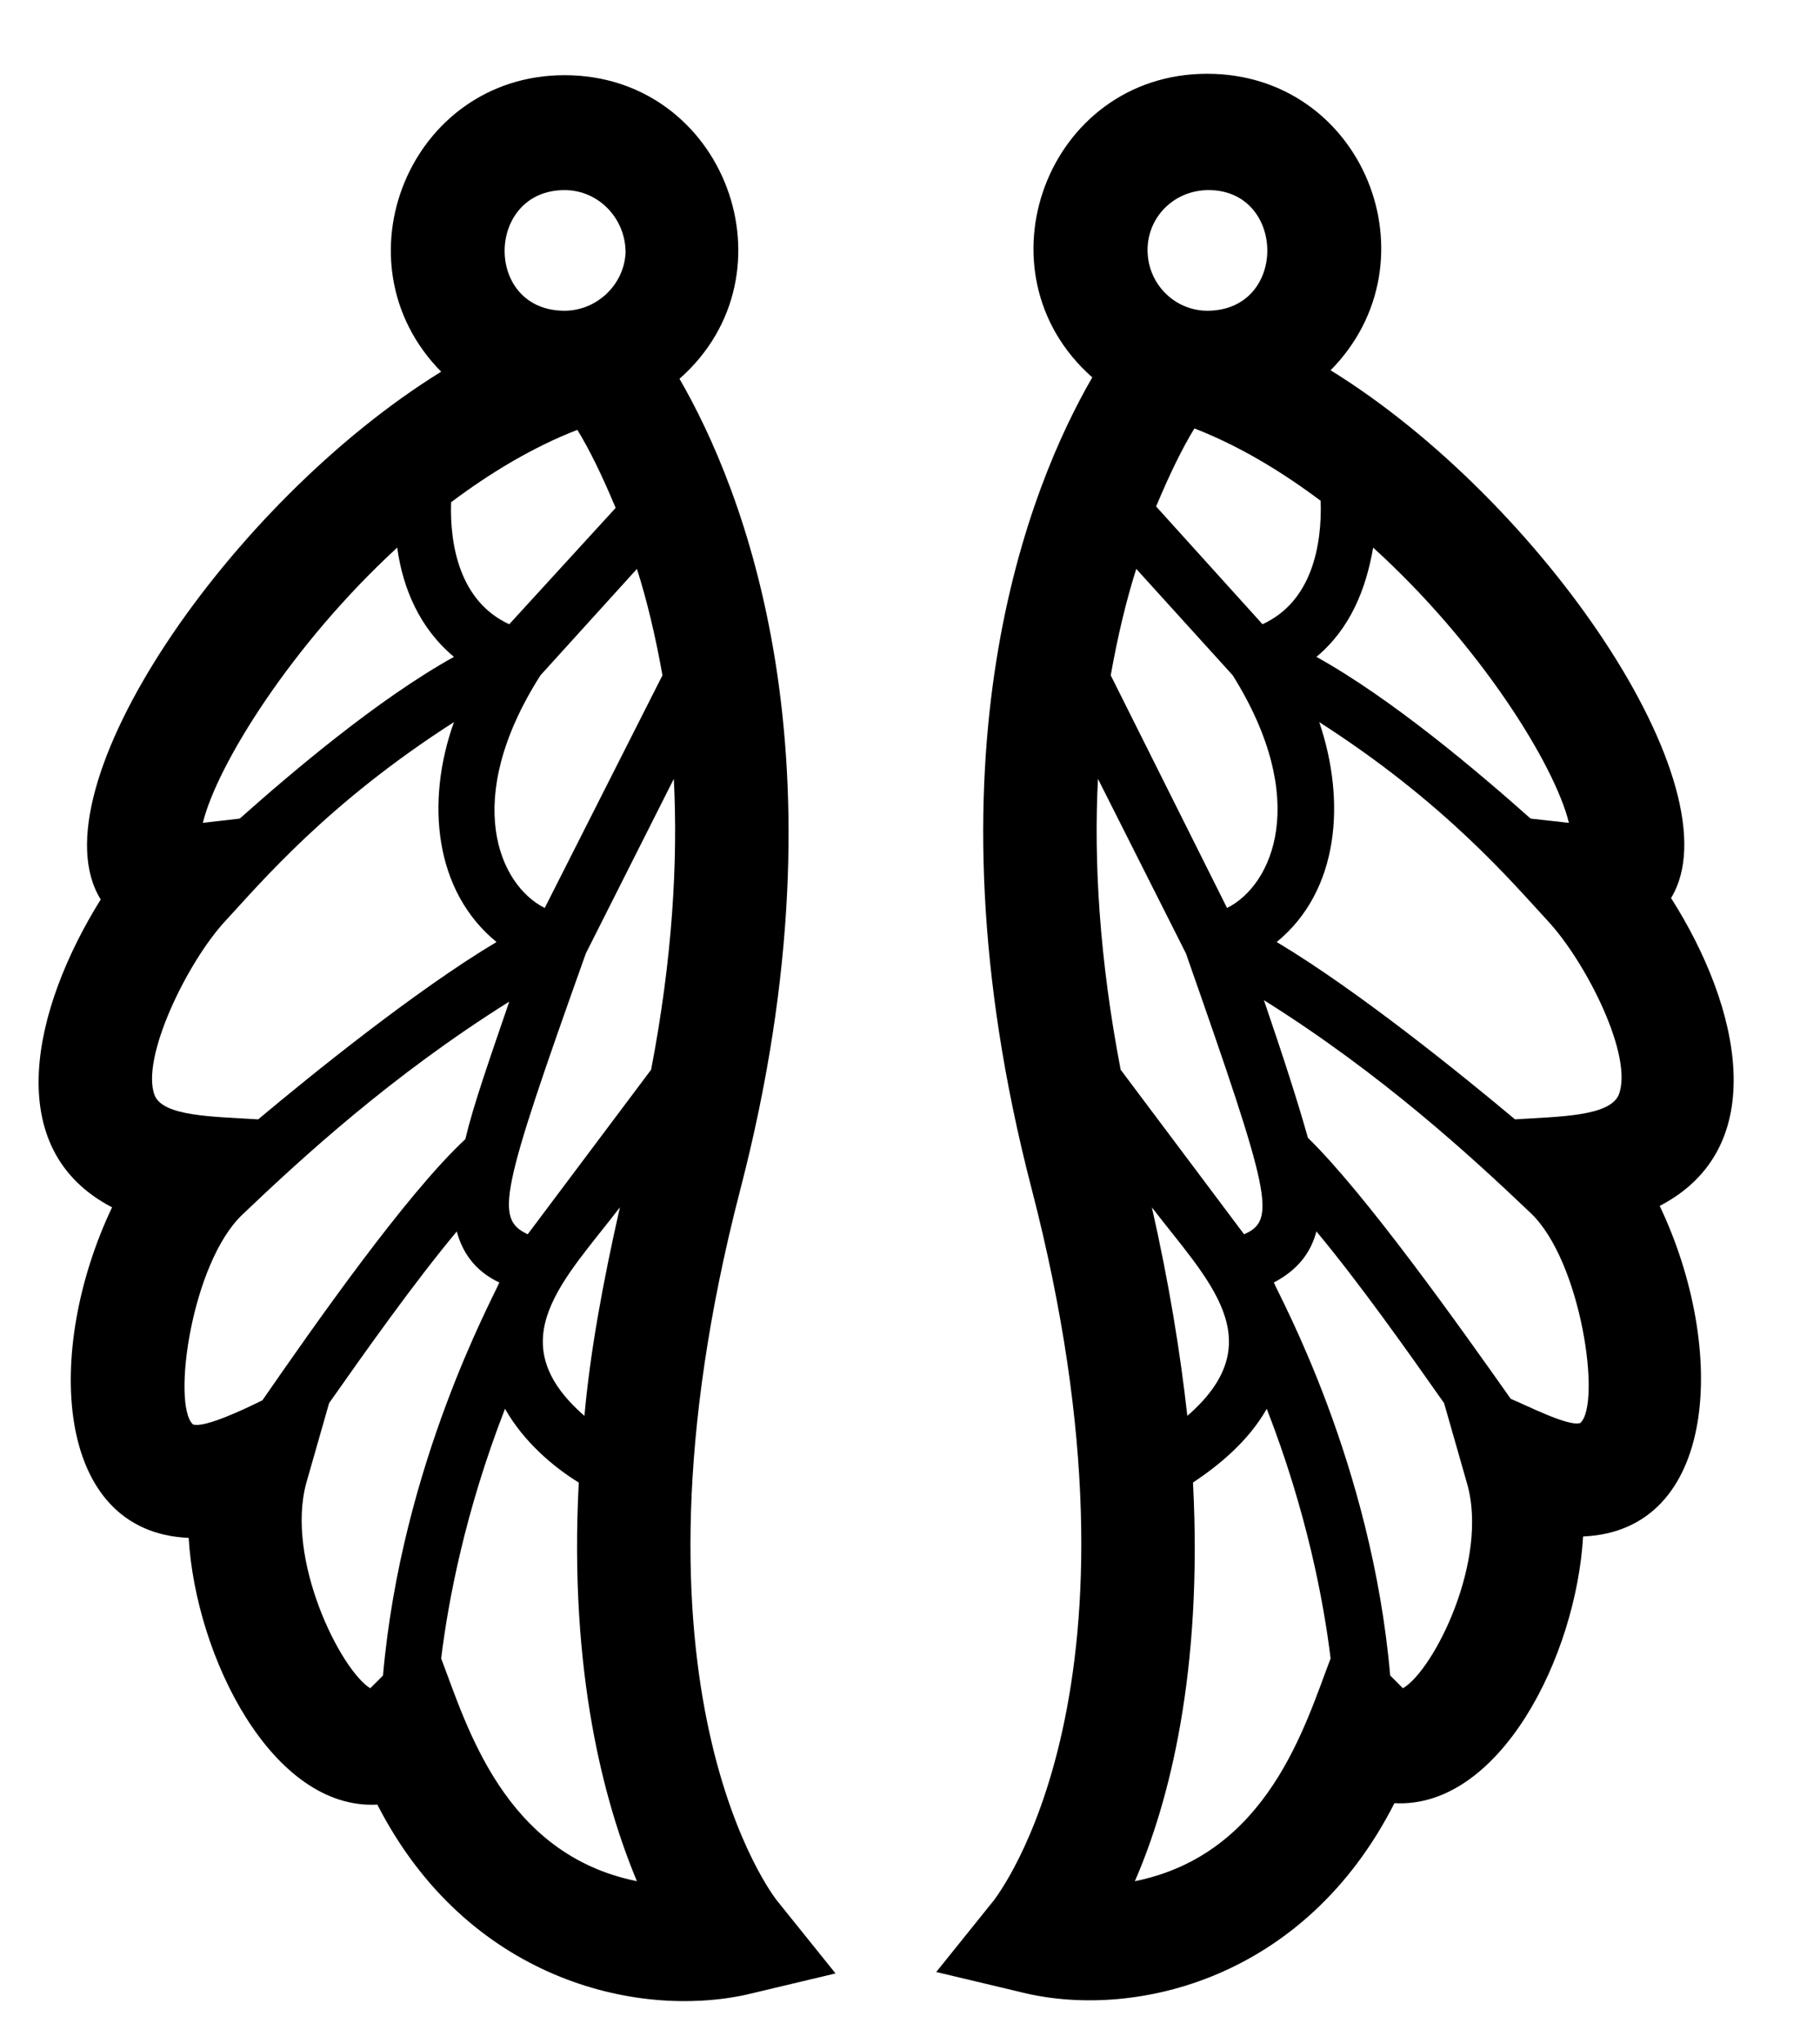
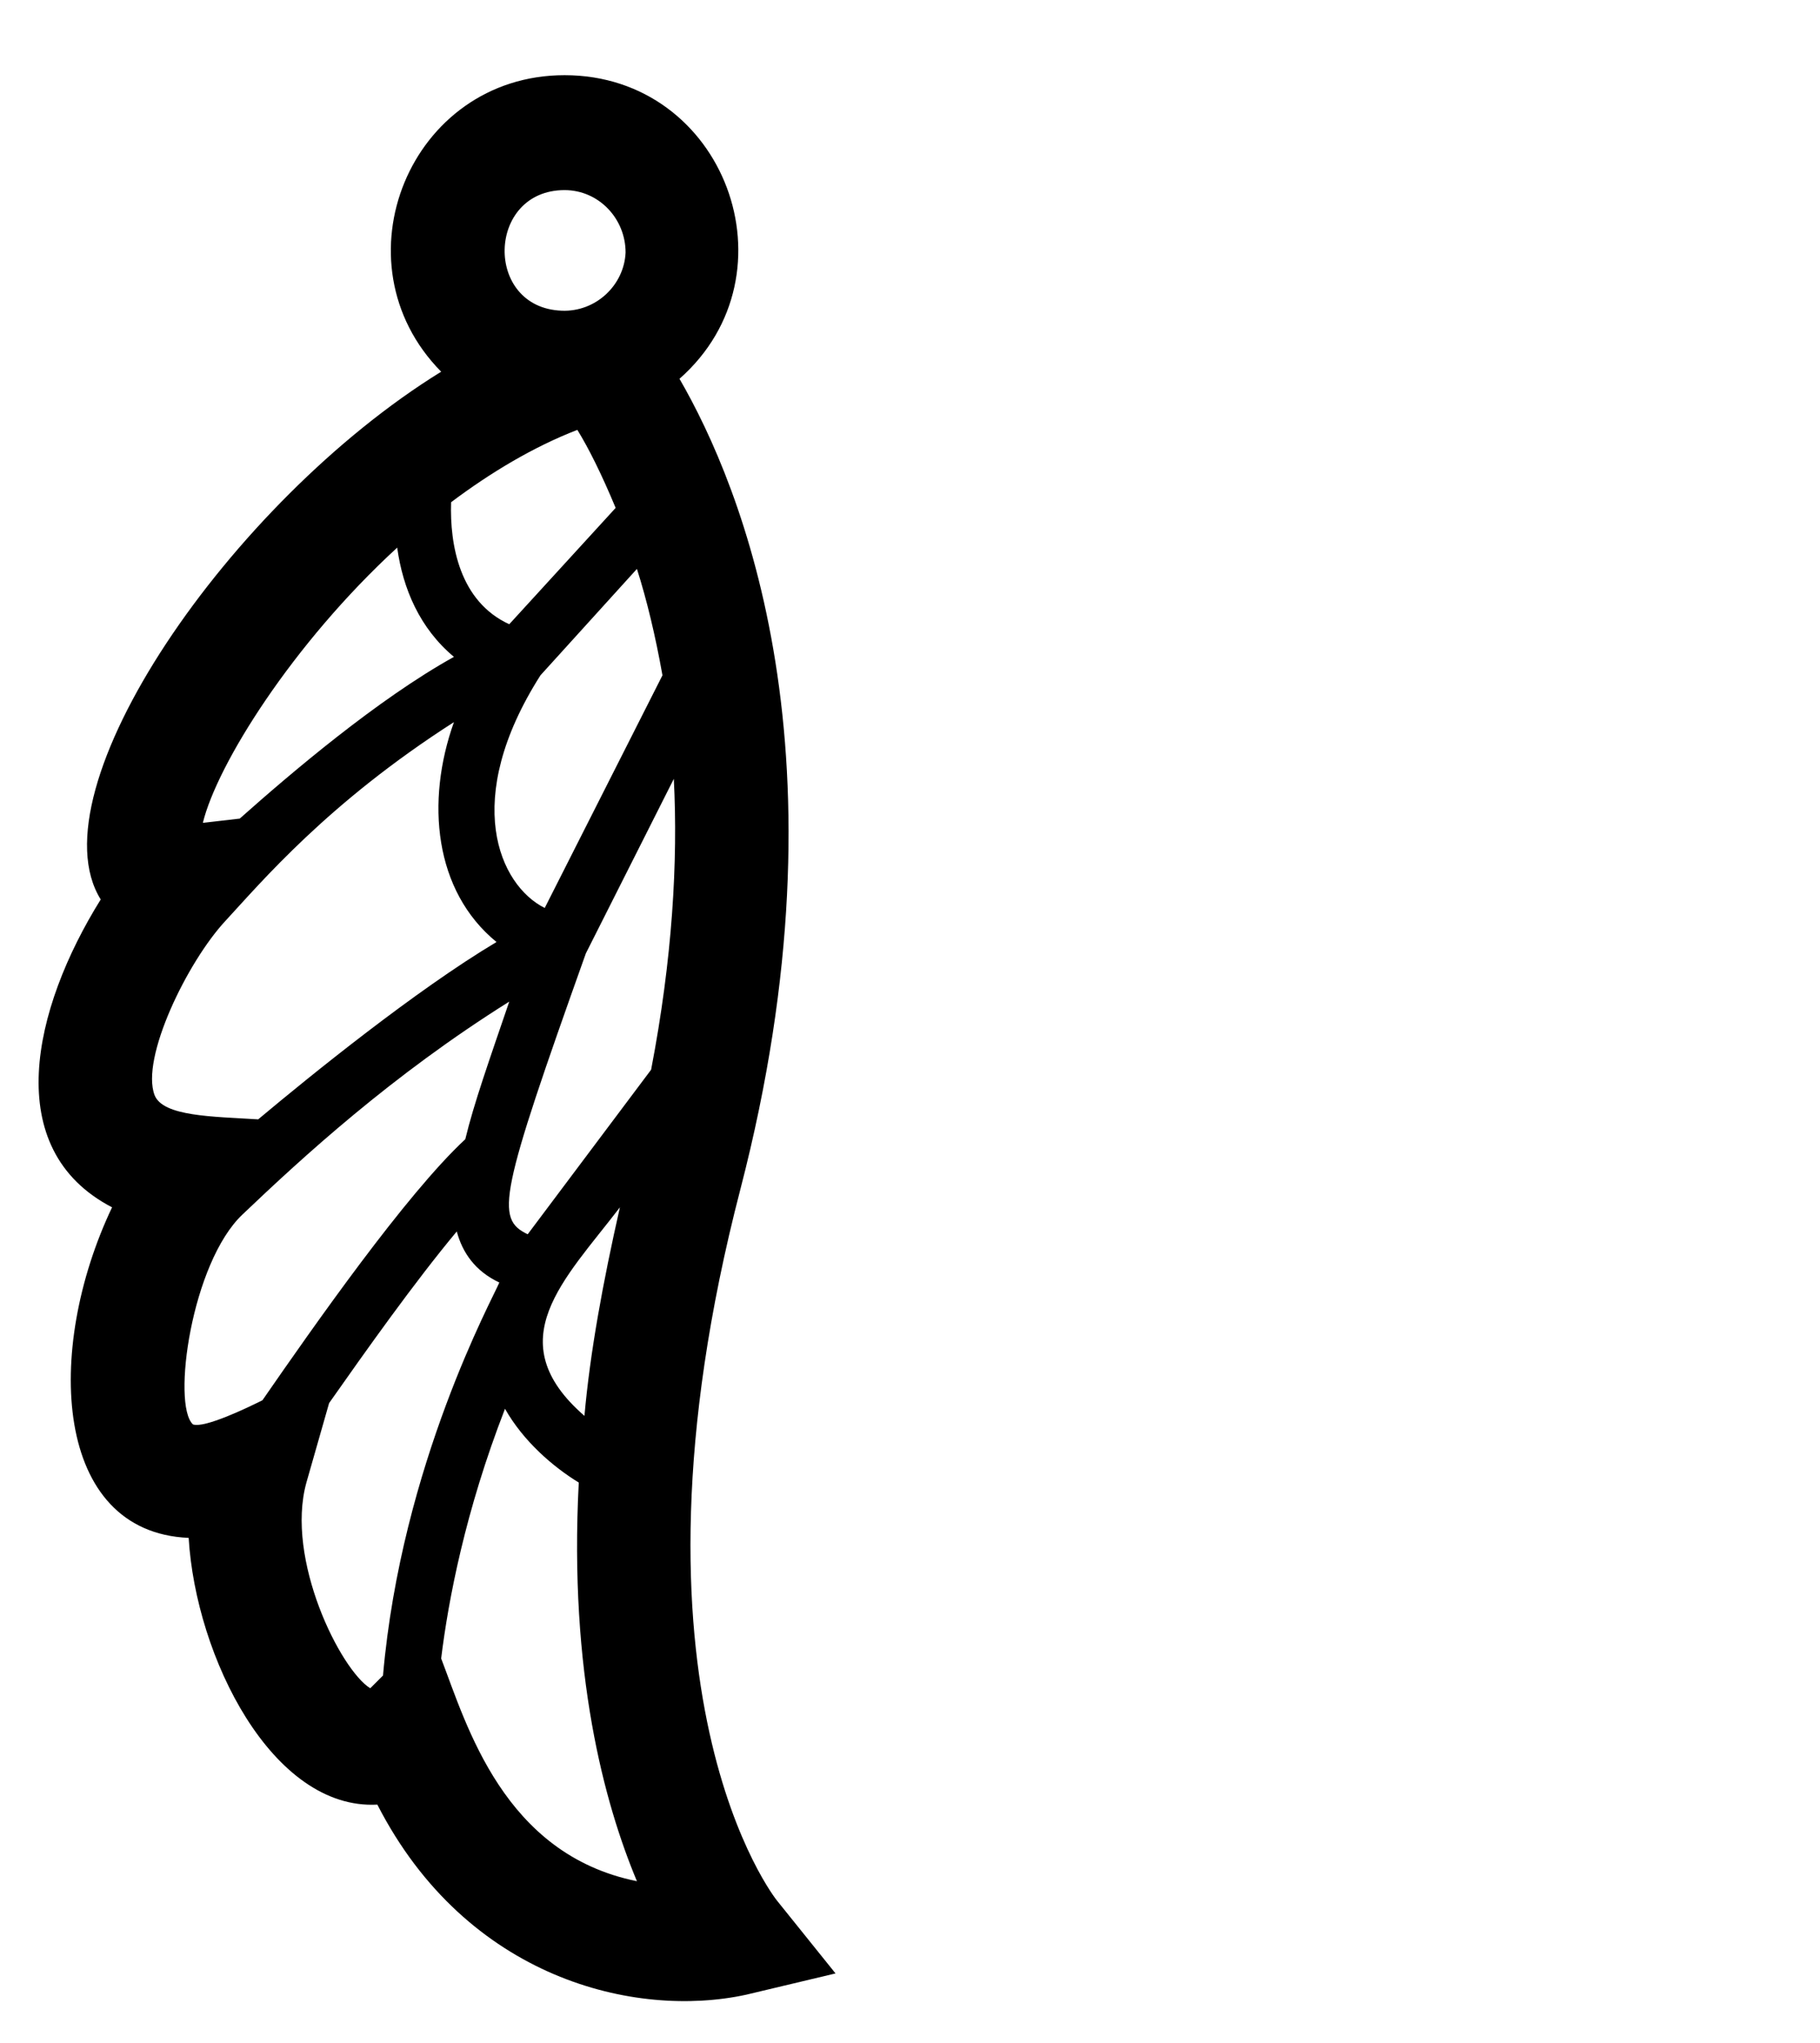
<svg xmlns="http://www.w3.org/2000/svg" version="1.1" id="Слой_1" x="0px" y="0px" viewBox="0 0 128.3 144" style="enable-background:new 0 0 128.3 144;" xml:space="preserve">
  <path d="M54.8,134c-0.1-0.1-11.8-14.8-2.6-50.2c7.9-30.5,0.1-49.5-4.3-57.1c8.4-7.4,3.2-21.4-8.1-21.4c-10.9,0-16.3,13.2-8.7,20.9  c-14.9,9.2-28.8,29.5-24,37.2C2.3,71.1,0,81,7.9,85.1c-4.8,10.1-4.1,22.9,5.4,23.3c0.5,8.4,5.9,19.2,13.3,18.8  c6.3,12.3,18.2,15.1,26,13.4l6.3-1.5L54.8,134z M38.1,47.6l6.8-7.5c0.7,2.2,1.3,4.7,1.8,7.5L38.4,64C35.2,62.4,32.5,56.4,38.1,47.6z   M31.8,35.4c2.8-2.1,5.8-3.9,8.9-5.1c0.8,1.3,1.7,3.1,2.7,5.5L35.9,44C32.4,42.4,31.7,38.4,31.8,35.4z M39.8,13.4  c2.4,0,4.3,2,4.3,4.4C44,20.1,42,22,39.6,21.9C34.1,21.7,34.3,13.4,39.8,13.4z M28,38.6c0.4,2.9,1.6,5.7,4,7.7  c-5.4,3-11.5,8.2-15.1,11.4L14.3,58C15.3,53.9,20.6,45.4,28,38.6z M10.9,77.2c-1-2.6,2.3-9.4,5-12.3c2.5-2.7,7.2-8.3,16.1-14  c-2,5.6-1.4,11.9,3,15.5c-5.7,3.4-13.1,9.4-16.8,12.5C15,78.7,11.5,78.7,10.9,77.2z M18.5,98.7c-1,0.5-4.1,2-4.9,1.7  c-1.5-1.4-0.1-11.4,3.5-14.8c4.2-4,10.5-9.8,18.8-15c-1.4,4.1-2.5,7.2-3.1,9.7C28.6,84.2,22.1,93.5,18.5,98.7z M26.1,119  c-2.1-1.3-6-9.1-4.5-14.5l1.6-5.6c2.6-3.7,6-8.5,9-12.1c0.4,1.5,1.3,2.8,3,3.6c-0.4,1-6.9,12.8-8.2,27.7L26.1,119z M31.1,116.9  c0.5-4.1,1.7-10.4,4.5-17.6c1.3,2.3,3.4,4.1,5.2,5.2c-0.7,13.4,1.8,22.6,4.1,28.1C35.5,130.7,32.9,121.6,31.1,116.9z M43.7,85.1  c-1.2,5.3-2.1,10.2-2.5,14.7C35.1,94.5,39.8,90.2,43.7,85.1z M45.9,75.4L37.2,87c-2.3-1.1-2-2.7,4.1-19.8l6.2-12.3  C47.8,60.7,47.4,67.6,45.9,75.4z" />
-   <path d="M66,139l6.3,1.5c7.8,1.8,19.7-1,26-13.4c7.4,0.4,12.8-10.3,13.3-18.8c9.5-0.4,10.2-13.2,5.4-23.3c7.9-4.1,5.7-14,0.8-21.7  c4.7-7.7-9.1-28-24-37.2c7.6-7.7,2.3-20.9-8.7-20.9c-11.3,0-16.5,14-8.1,21.4c-4.4,7.6-12.2,26.6-4.3,57.1c9.2,35.4-2.5,50-2.6,50.2  L66,139z M86.5,64l-8.2-16.4c0.5-2.8,1.1-5.3,1.8-7.5l6.8,7.5C92.4,56.4,89.7,62.4,86.5,64z M89,44l-7.5-8.3c1-2.4,1.9-4.2,2.7-5.5  c3.1,1.2,6.1,3,8.9,5.1C93.2,38.4,92.5,42.4,89,44z M85.3,21.9c-2.3,0.1-4.3-1.7-4.4-4.1c-0.1-2.4,1.8-4.4,4.3-4.4  C90.6,13.4,90.8,21.7,85.3,21.9z M110.6,58l-2.7-0.3c-3.6-3.2-9.7-8.4-15.1-11.4c2.4-2,3.5-4.8,4-7.7  C104.3,45.4,109.6,53.9,110.6,58z M106.8,78.9c-3.7-3.1-11.1-9.1-16.8-12.5c4.4-3.6,4.9-9.9,3-15.5c8.9,5.7,13.6,11.3,16.1,14  c2.7,2.9,6.1,9.6,5,12.3C113.4,78.7,109.9,78.7,106.8,78.9z M92.2,80.2c-0.7-2.5-1.7-5.6-3.1-9.7c8.3,5.2,14.6,11,18.8,15  c3.6,3.4,5,13.5,3.5,14.8c-0.8,0.3-3.9-1.3-4.9-1.7C102.9,93.5,96.3,84.2,92.2,80.2z M98,118.1c-1.3-15-7.8-26.7-8.2-27.7  c1.7-0.9,2.6-2.1,3-3.6c3,3.6,6.4,8.4,9,12.1l1.6,5.6c1.6,5.4-2.3,13.2-4.5,14.5L98,118.1z M80,132.6c2.4-5.5,4.8-14.7,4.1-28.1  c1.8-1.2,3.9-2.9,5.2-5.2c2.8,7.2,4,13.5,4.5,17.6C92,121.6,89.4,130.7,80,132.6z M83.7,99.8c-0.5-4.5-1.3-9.4-2.5-14.7  C85.1,90.2,89.8,94.5,83.7,99.8z M77.4,54.9l6.2,12.3c6,17.1,6.4,18.8,4.1,19.8L79,75.4C77.5,67.6,77.1,60.7,77.4,54.9z" />
</svg>